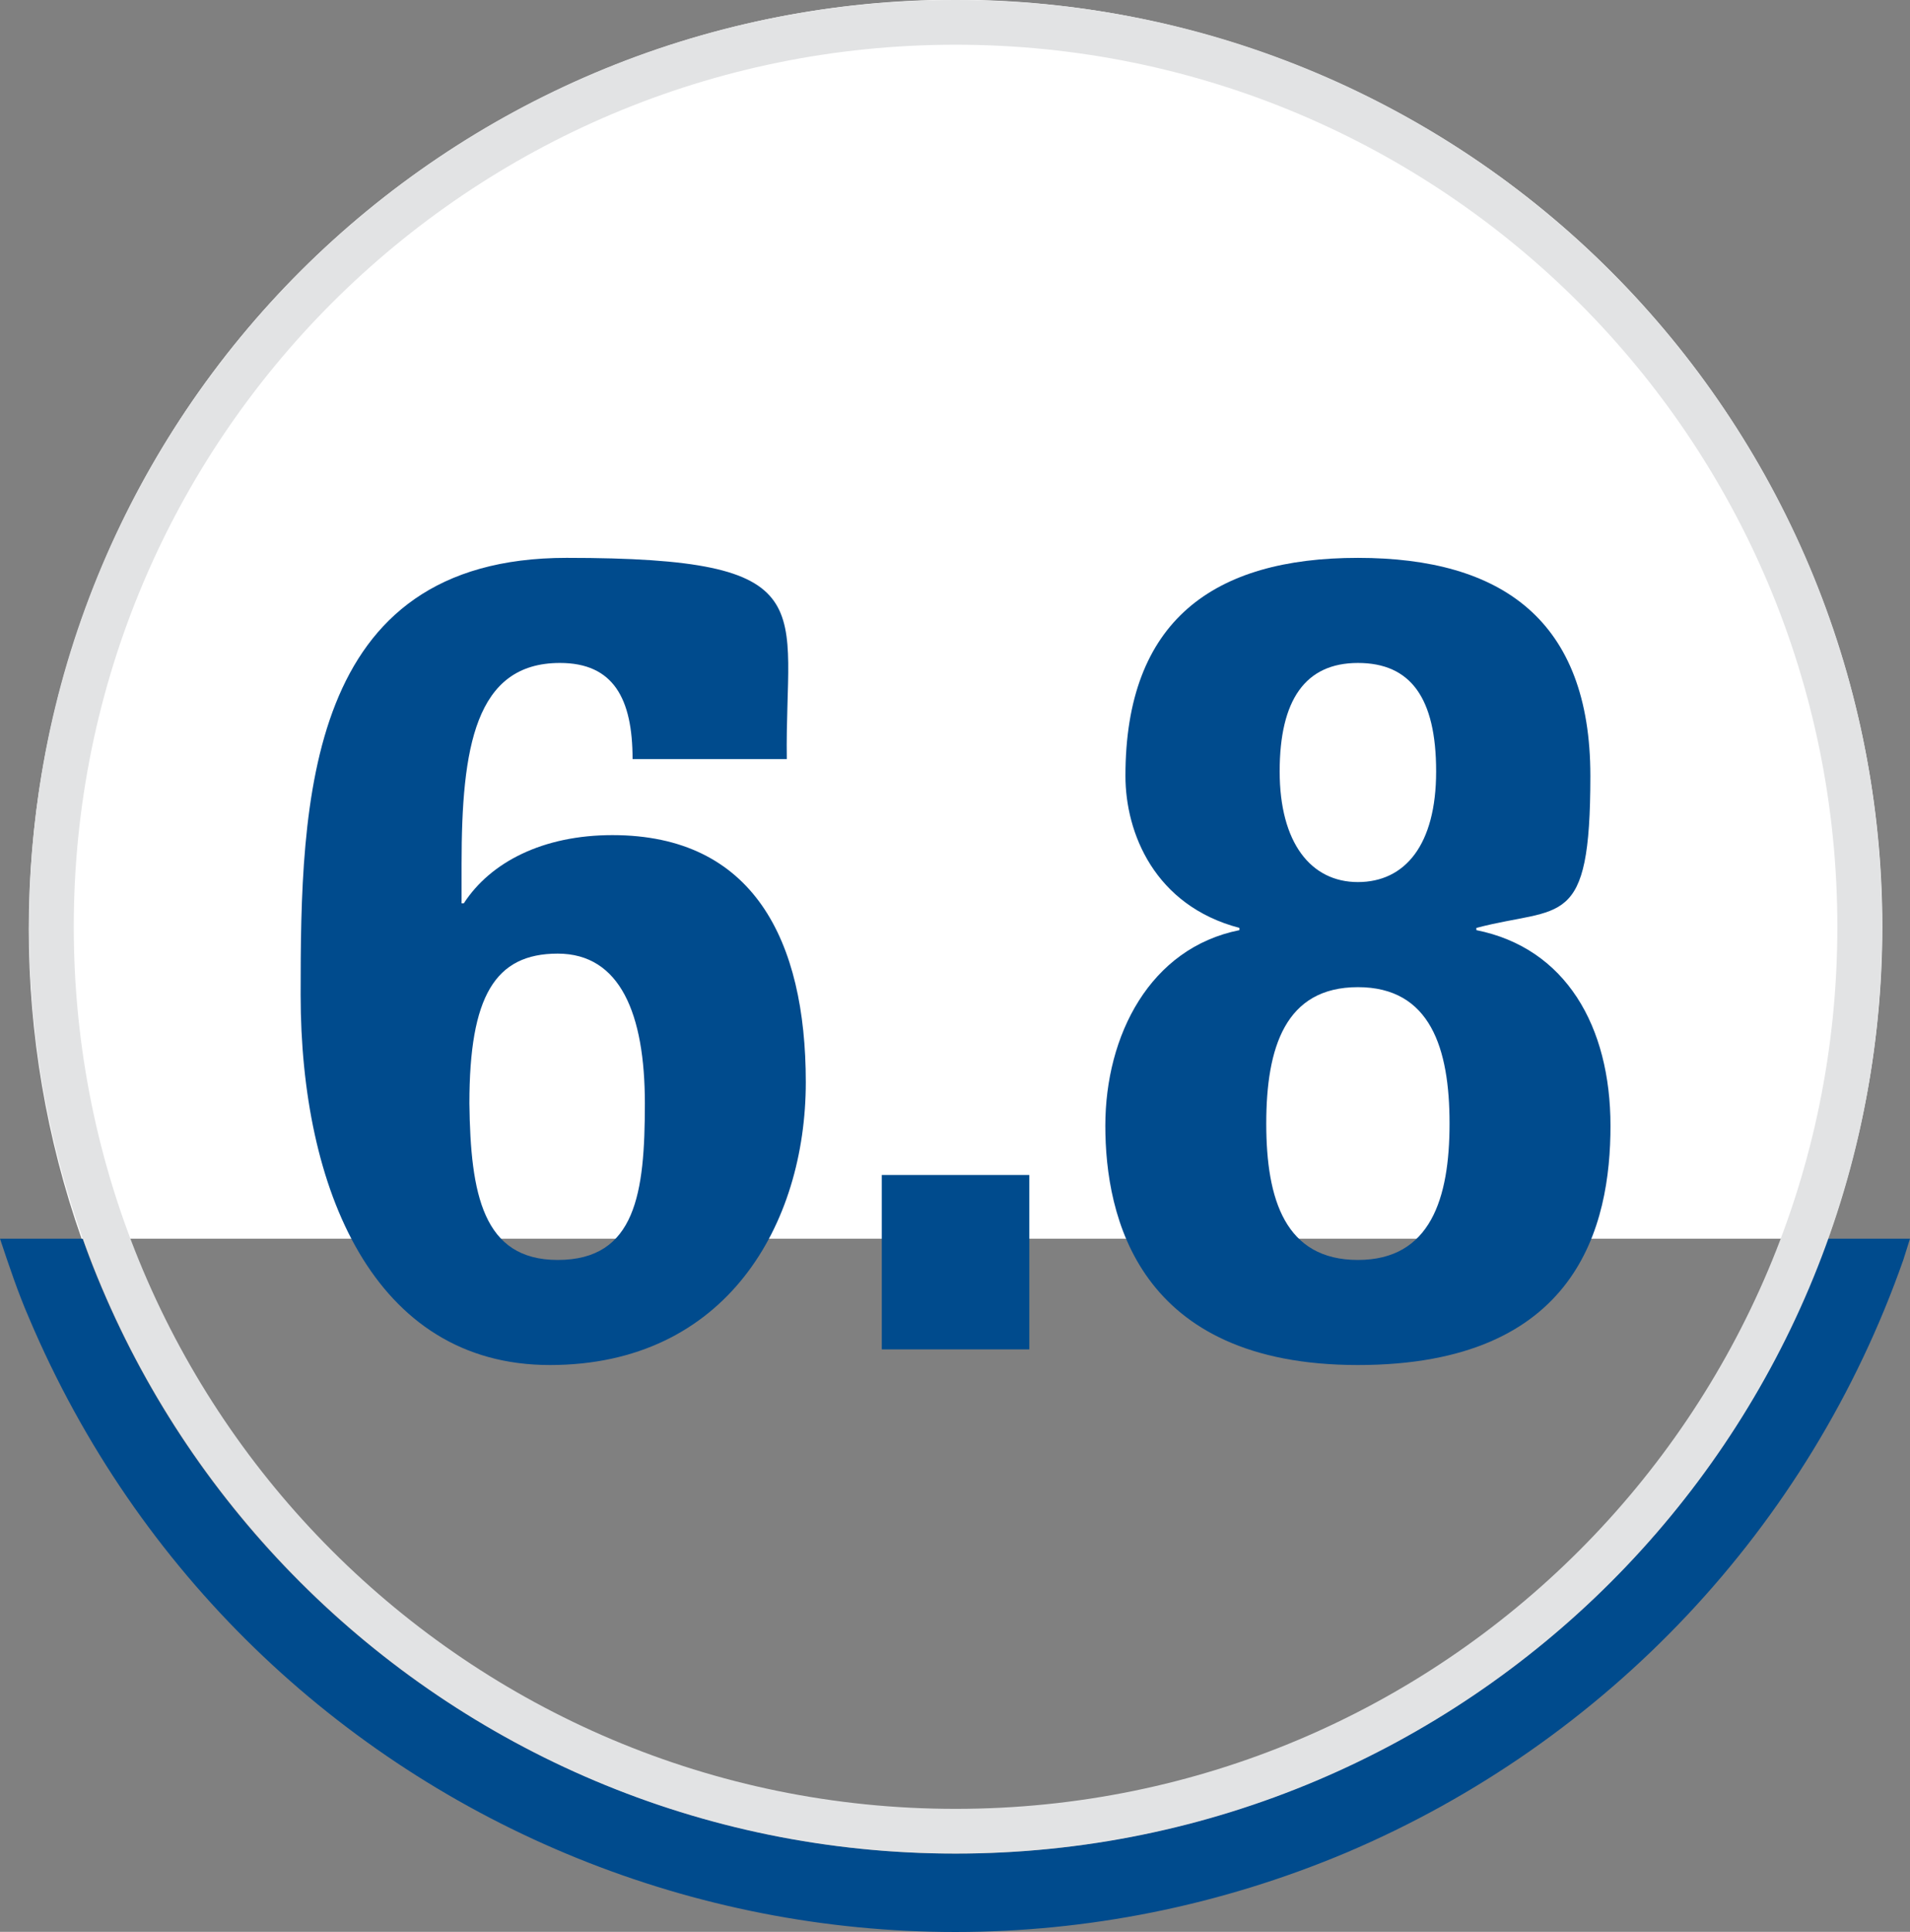
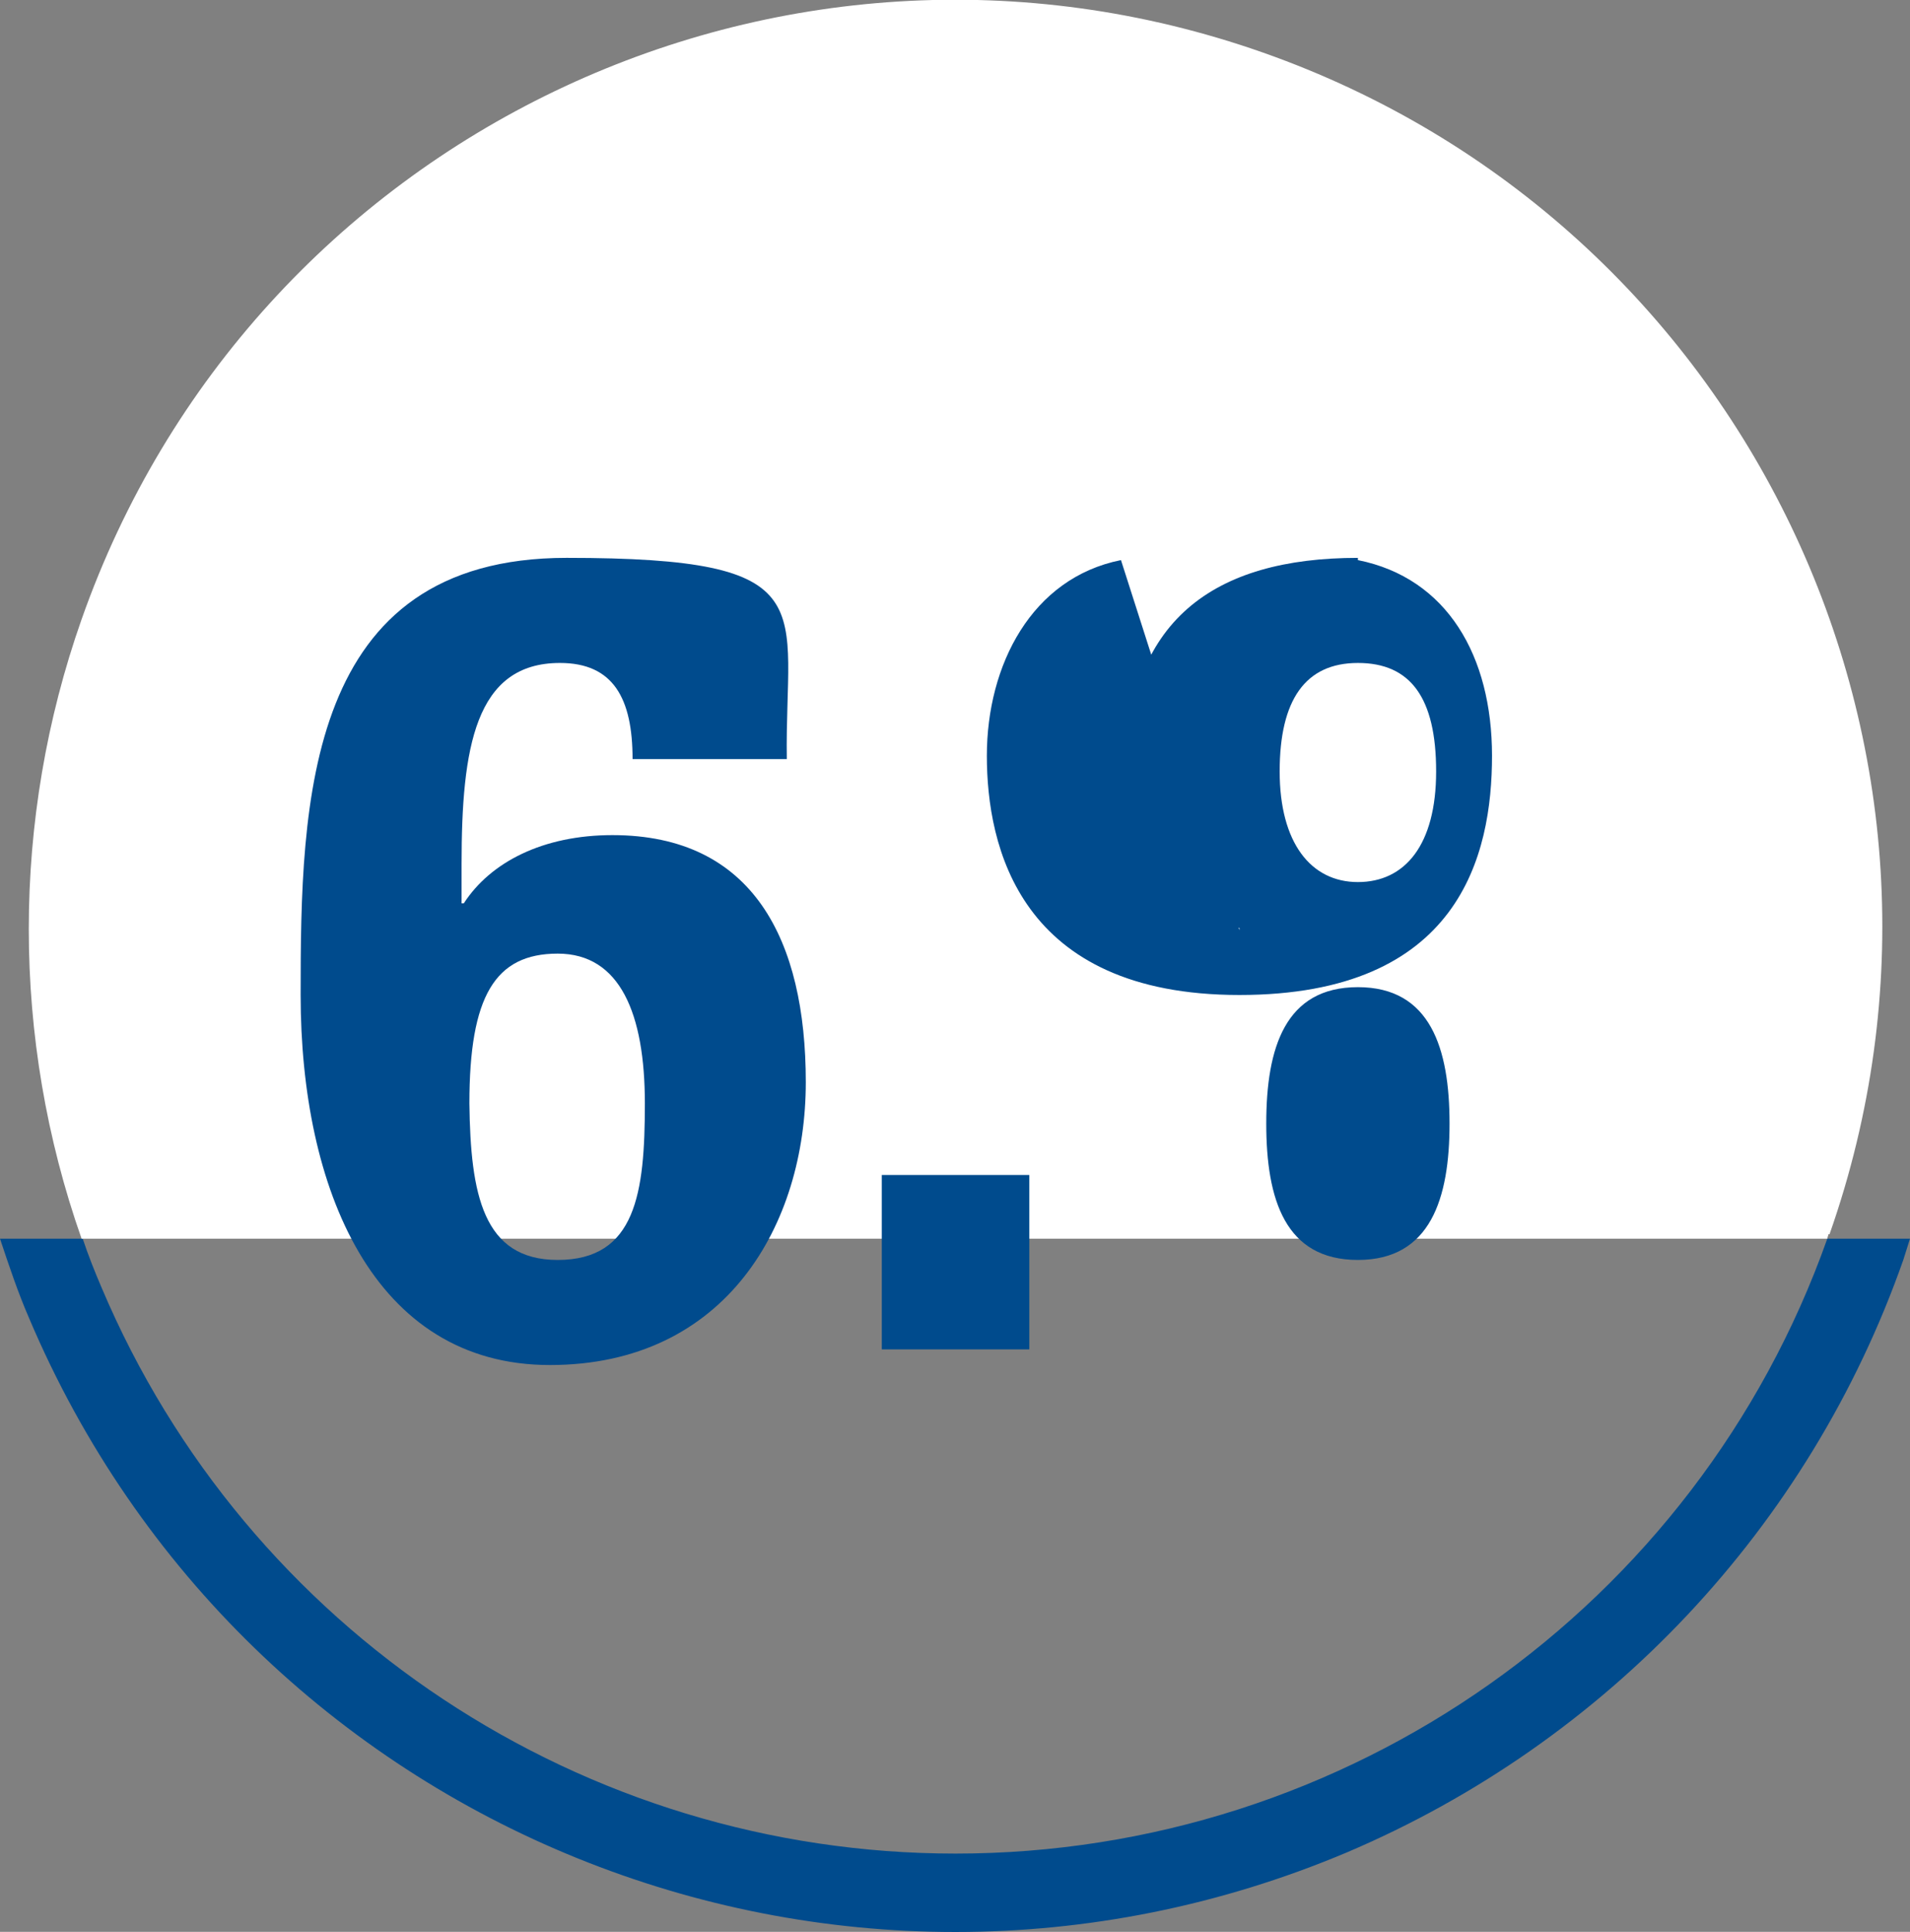
<svg xmlns="http://www.w3.org/2000/svg" id="Layer_1" data-name="Layer 1" version="1.1" viewBox="0 0 170.9 172.8">
  <rect x="0" y="0" width="170.9" height="172.8" fill="#808080" stroke="none" />
  <defs>
    <style>
      .cls-1 {
        fill: #004b8d;
      }

      .cls-1, .cls-2, .cls-3, .cls-4 {
        stroke-width: 0px;
      }

      .cls-2 {
        fill: #e2e3e4;
      }

      .cls-3 {
        fill: none;
      }

      .cls-4 {
        fill: #fff;
      }
    </style>
  </defs>
  <path class="cls-3" d="M85.5,165.8c35,0,66.3-22,78.1-55H7.4c.5,1.5,1.1,2.9,1.7,4.4,13,30.7,43.1,50.6,76.4,50.6Z" />
  <path class="cls-1" d="M85.5,165.8c-33.3,0-63.4-19.9-76.4-50.6-.6-1.4-1.2-2.9-1.7-4.4H0c.8,2.4,1.6,4.8,2.6,7.1,19.4,45.8,72.1,67.1,117.9,47.8,23.3-9.9,41.4-29.1,49.8-53,.2-.6.4-1.3.6-1.9h-7.4c-11.7,33-43,55-78,55h0Z" />
  <path class="cls-4" d="M163.7,110.4c15.2-43.2-7.5-90.5-50.7-105.7S22.5,12.2,7.3,55.4c-6.3,17.9-6.3,37.5,0,55.4h156.2c0-.1.1-.3.1-.4Z" />
-   <path class="cls-2" d="M85.5,4c43.6,0,78.9,35.3,78.9,78.9s-35.3,78.9-78.9,78.9S6.6,126.5,6.6,82.9h0C6.6,39.3,41.9,4,85.5,4M85.5,0C39.7,0,2.6,37.1,2.6,82.9s37.1,82.9,82.9,82.9,82.9-37.1,82.9-82.9h0C168.4,37.1,131.3,0,85.5,0Z" />
  <g>
    <path class="cls-1" d="M56.6,67.9c0-5.4-1.7-8.6-6.5-8.6-7.6,0-8.8,7.6-8.8,18v3.5h.2c2.4-3.7,7.1-6.1,13.3-6.1,12.6,0,17.3,9.4,17.3,22.1s-7.1,25.3-22.9,25.3-22.3-15.8-22.3-33.1.4-39.1,23.8-39.1,19.5,4.3,19.7,18h-13.8ZM49.9,112.7c7,0,7.8-6,7.8-14s-2.2-13.4-7.8-13.4-7.9,3.8-7.9,13.4c.1,8.1,1.2,14,7.9,14Z" />
    <path class="cls-1" d="M92.1,105.1v15.6h-13.2v-15.6h13.2Z" />
-     <path class="cls-1" d="M110.9,83.2v-.2c-7.6-2-10.2-8.5-10.2-13.6,0-13.9,7.9-19.5,20.8-19.5s20.8,5.6,20.8,19.5-2.6,11.6-10.2,13.6v.2c8,1.6,12,8.6,12,17.5s-2.9,21.4-22.6,21.4-22.6-13.3-22.6-21.4,4-15.9,12-17.5ZM121.5,112.7c6.5,0,8.2-5.5,8.2-12.2s-1.7-12.2-8.2-12.2-8.2,5.4-8.2,12.2,1.7,12.2,8.2,12.2ZM121.5,78.9c4.2,0,7-3.3,7-9.9s-2.3-9.7-7-9.7-7,3.3-7,9.7,2.8,9.9,7,9.9Z" />
+     <path class="cls-1" d="M110.9,83.2v-.2c-7.6-2-10.2-8.5-10.2-13.6,0-13.9,7.9-19.5,20.8-19.5v.2c8,1.6,12,8.6,12,17.5s-2.9,21.4-22.6,21.4-22.6-13.3-22.6-21.4,4-15.9,12-17.5ZM121.5,112.7c6.5,0,8.2-5.5,8.2-12.2s-1.7-12.2-8.2-12.2-8.2,5.4-8.2,12.2,1.7,12.2,8.2,12.2ZM121.5,78.9c4.2,0,7-3.3,7-9.9s-2.3-9.7-7-9.7-7,3.3-7,9.7,2.8,9.9,7,9.9Z" />
  </g>
</svg>